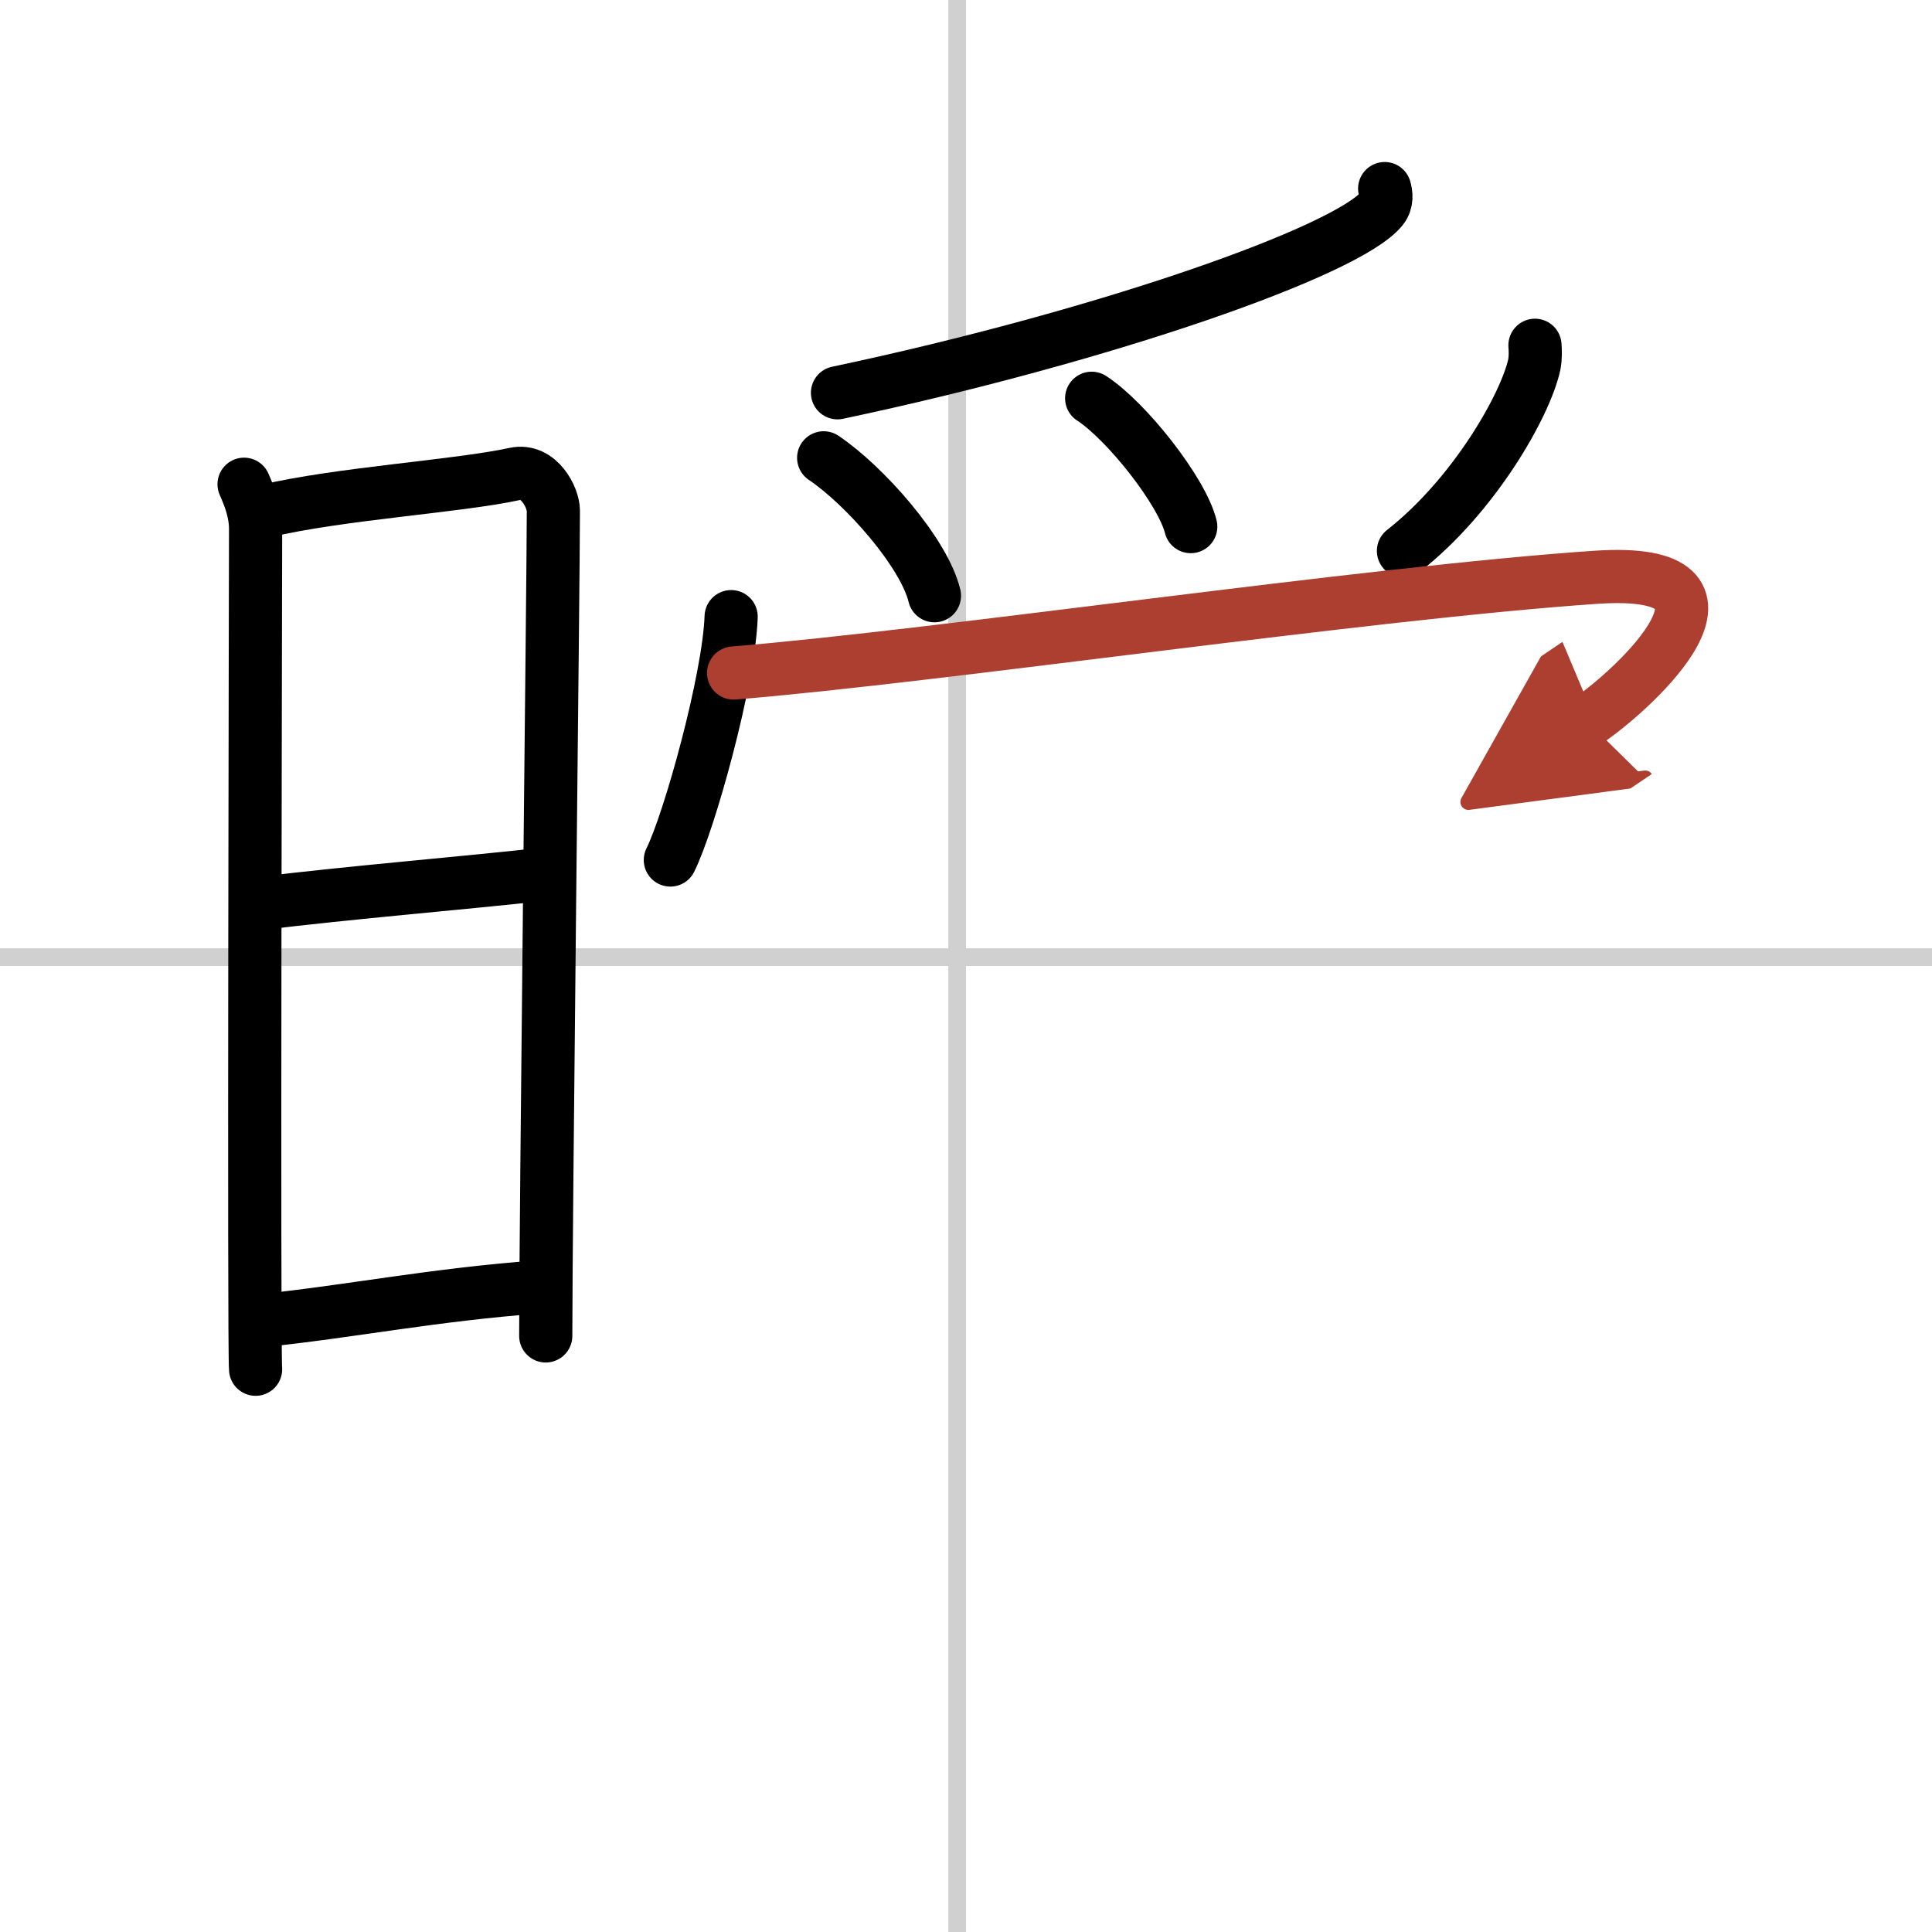
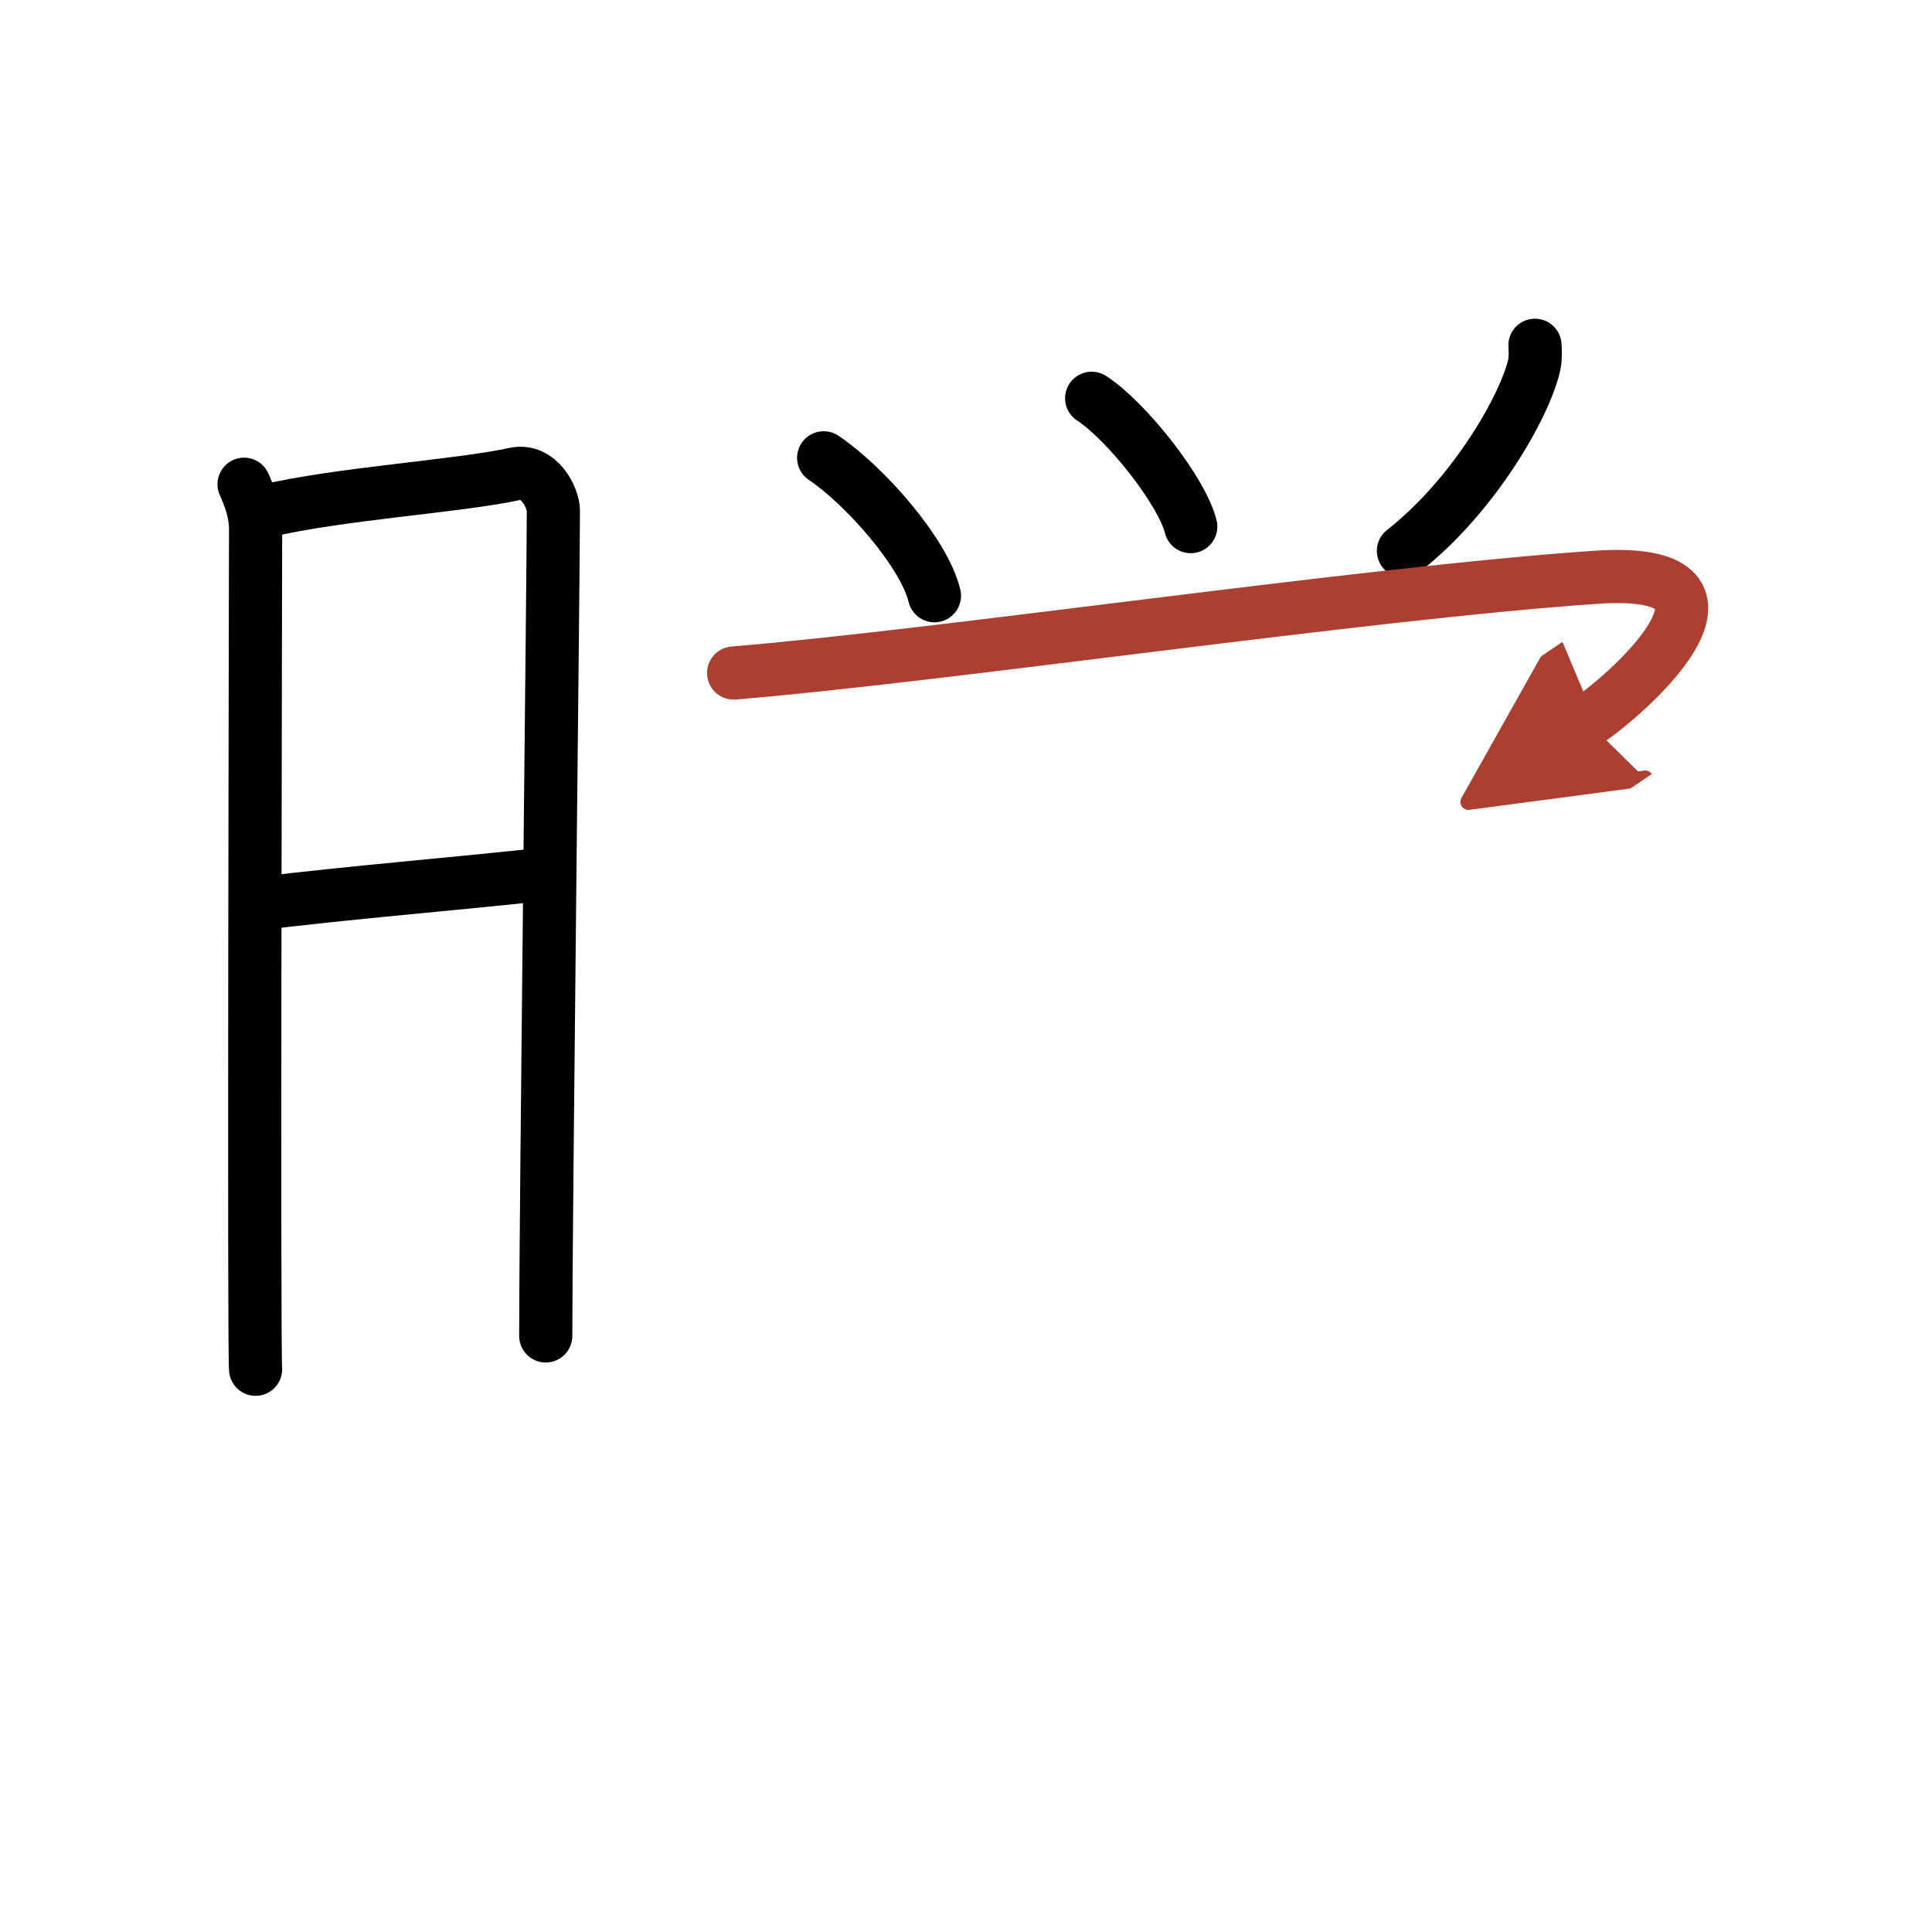
<svg xmlns="http://www.w3.org/2000/svg" width="400" height="400" viewBox="0 0 109 109">
  <defs>
    <marker id="a" markerWidth="4" orient="auto" refX="1" refY="5" viewBox="0 0 10 10">
      <polyline points="0 0 10 5 0 10 1 5" fill="#ad3f31" stroke="#ad3f31" />
    </marker>
  </defs>
  <g fill="none" stroke="#000" stroke-linecap="round" stroke-linejoin="round" stroke-width="3">
    <rect width="100%" height="100%" fill="#fff" stroke="#fff" />
-     <line x1="54" x2="54" y2="109" stroke="#d0d0d0" stroke-width="1" />
-     <line x2="109" y1="54" y2="54" stroke="#d0d0d0" stroke-width="1" />
    <path d="m13.77 27.32c0.32 0.73 0.65 1.56 0.65 2.54 0 0.97-0.11 46.42 0 47.39" />
    <path d="m14.95 28.84c4.21-1 10.88-1.4 14.09-2.1 1.37-0.3 2.18 1.34 2.18 2.07 0 3.76-0.43 39.82-0.43 46.56" />
    <path d="m14.44 51c5.56-0.68 11.6-1.16 16.43-1.7" />
-     <path d="m14.75 74.51c5.05-0.52 9.63-1.46 15.7-1.91" />
-     <path d="m78.12 10.64c0.08 0.28 0.16 0.73-0.16 1.13-1.92 2.39-15.59 7.19-30.71 10.39" />
    <path d="m46.47 25.83c2.31 1.55 5.67 5.36 6.25 7.78" />
    <path d="m61.59 22.47c1.97 1.28 5.1 5.25 5.59 7.24" />
    <path d="m86.6 19.48c0.02 0.27 0.04 0.71-0.04 1.1-0.51 2.31-3.41 7.39-7.38 10.5" />
-     <path d="m41.25 34.79c-0.12 3.53-2.35 11.56-3.43 13.73" />
    <path d="m41.39 37.97c11.61-0.95 35.73-4.52 48.64-5.4 9.71-0.66 2.28 6.26-0.48 8.13" marker-end="url(#a)" stroke="#ad3f31" />
  </g>
</svg>